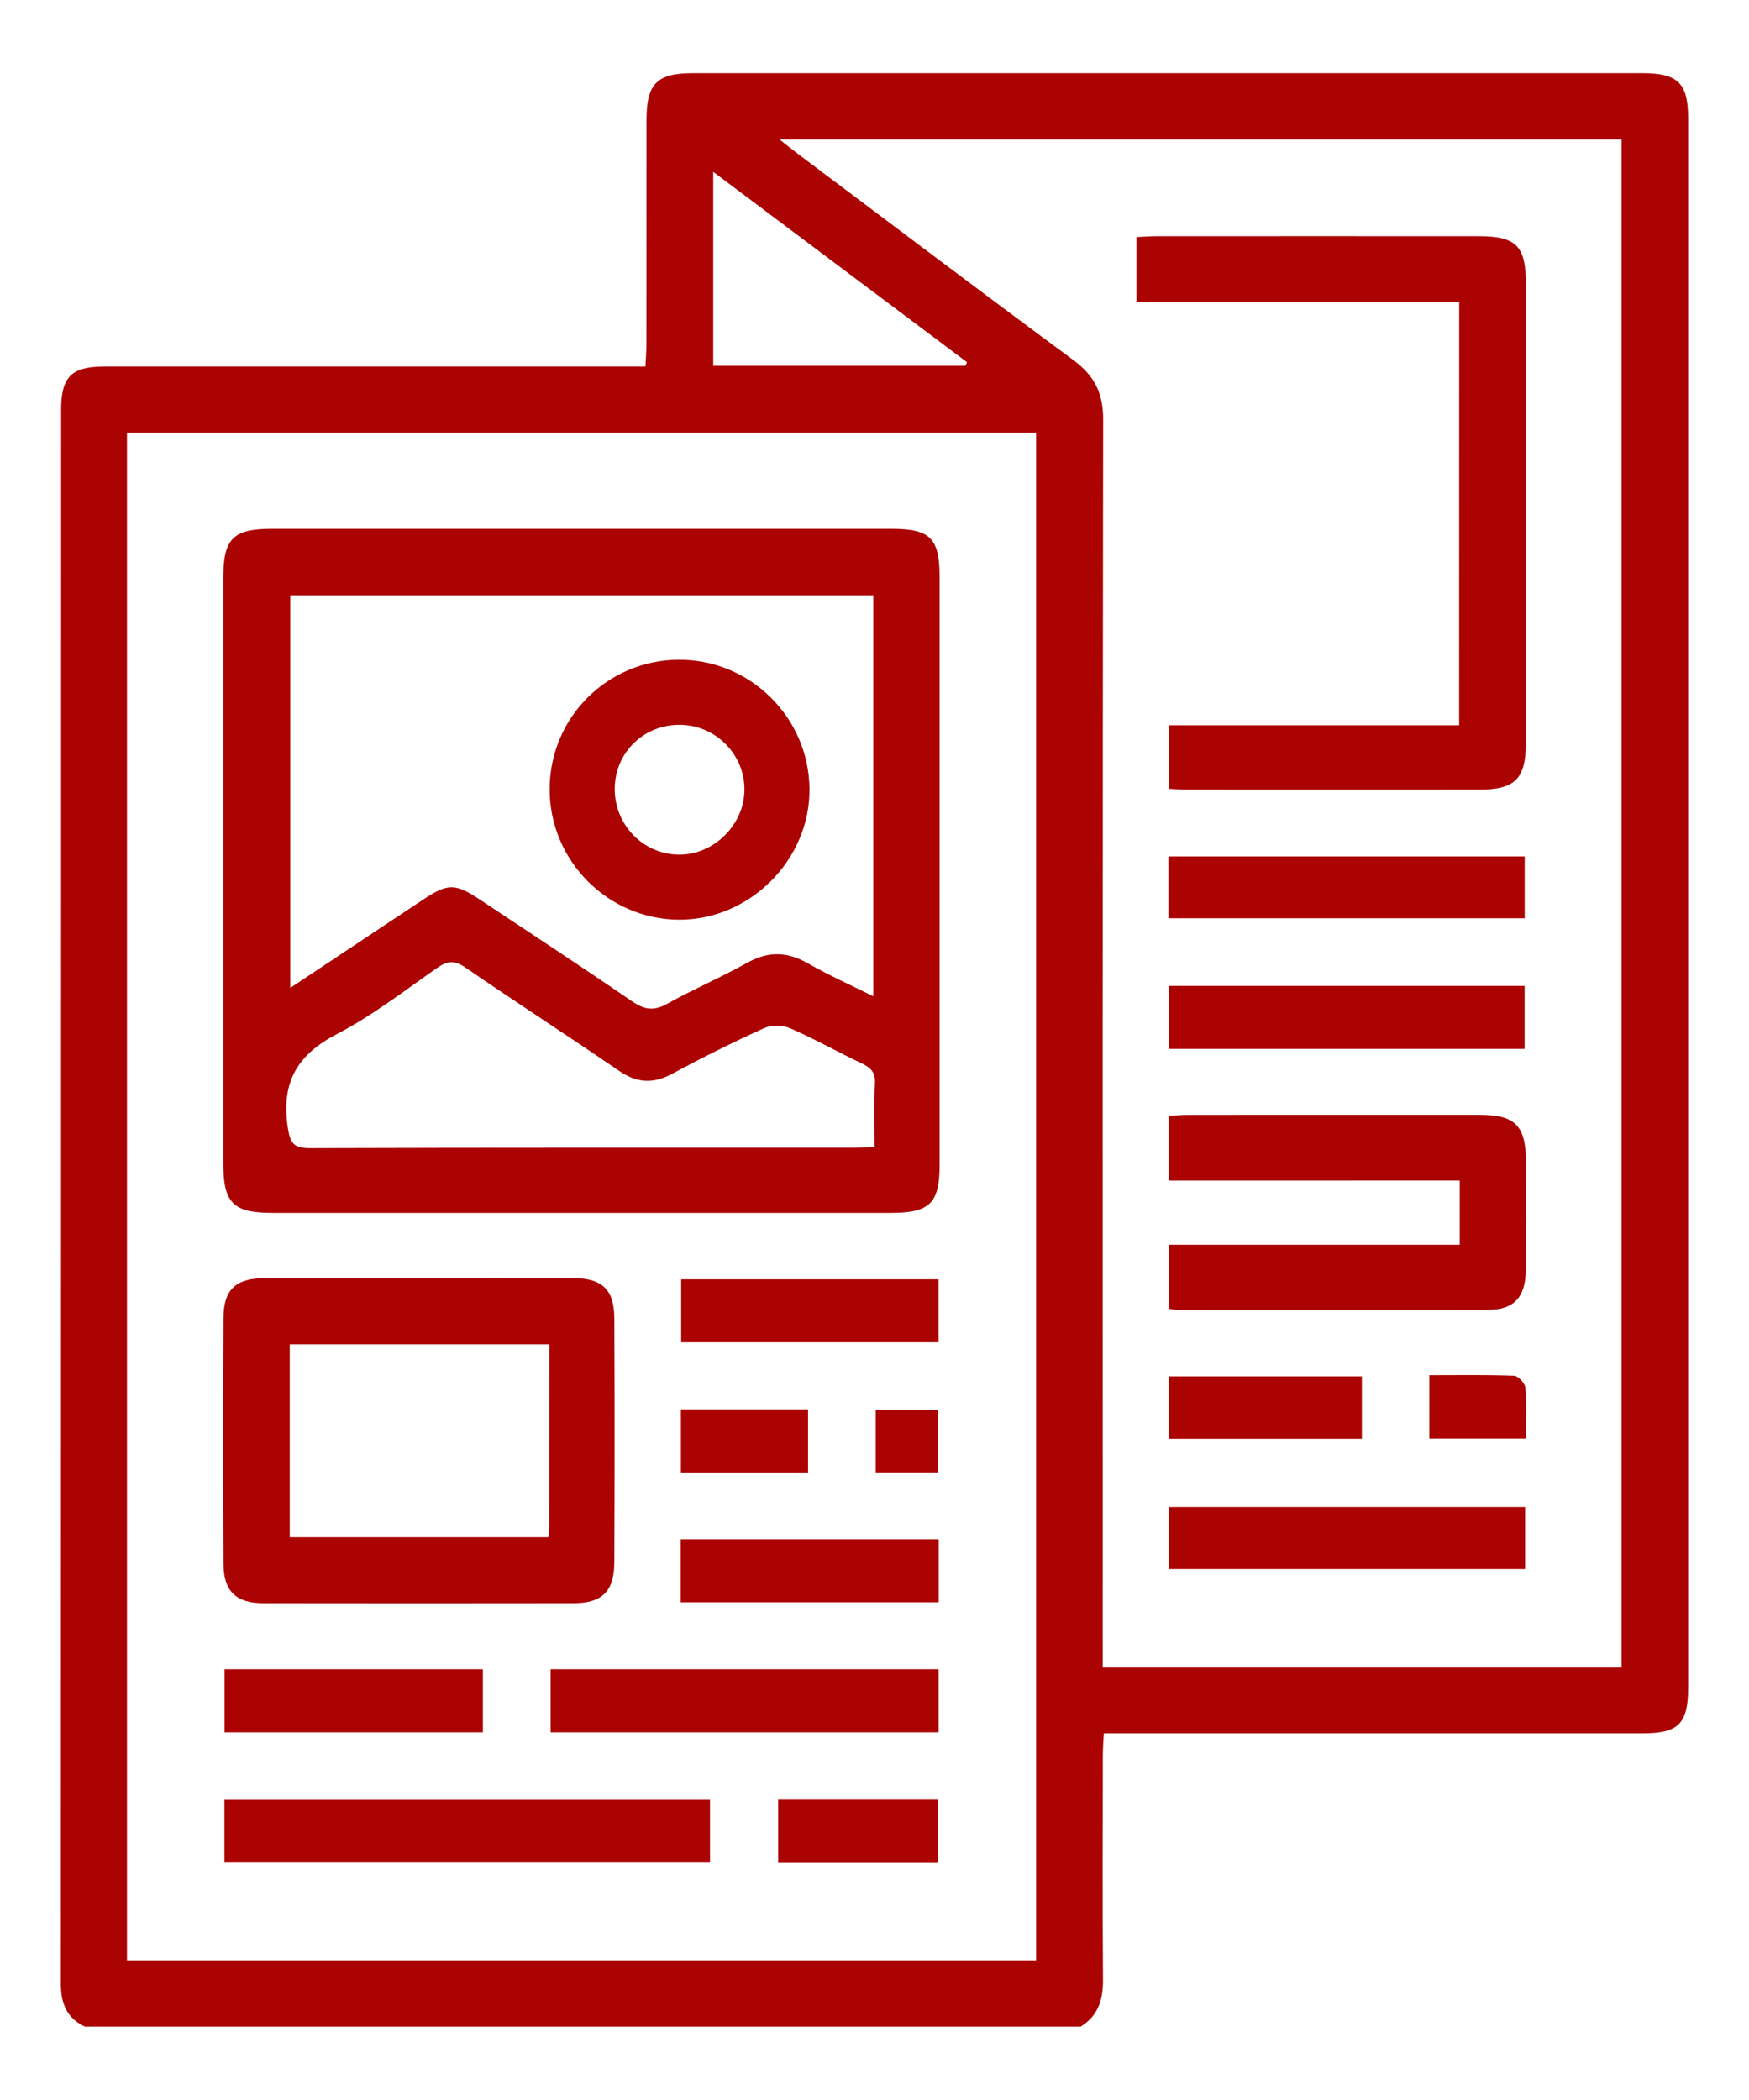
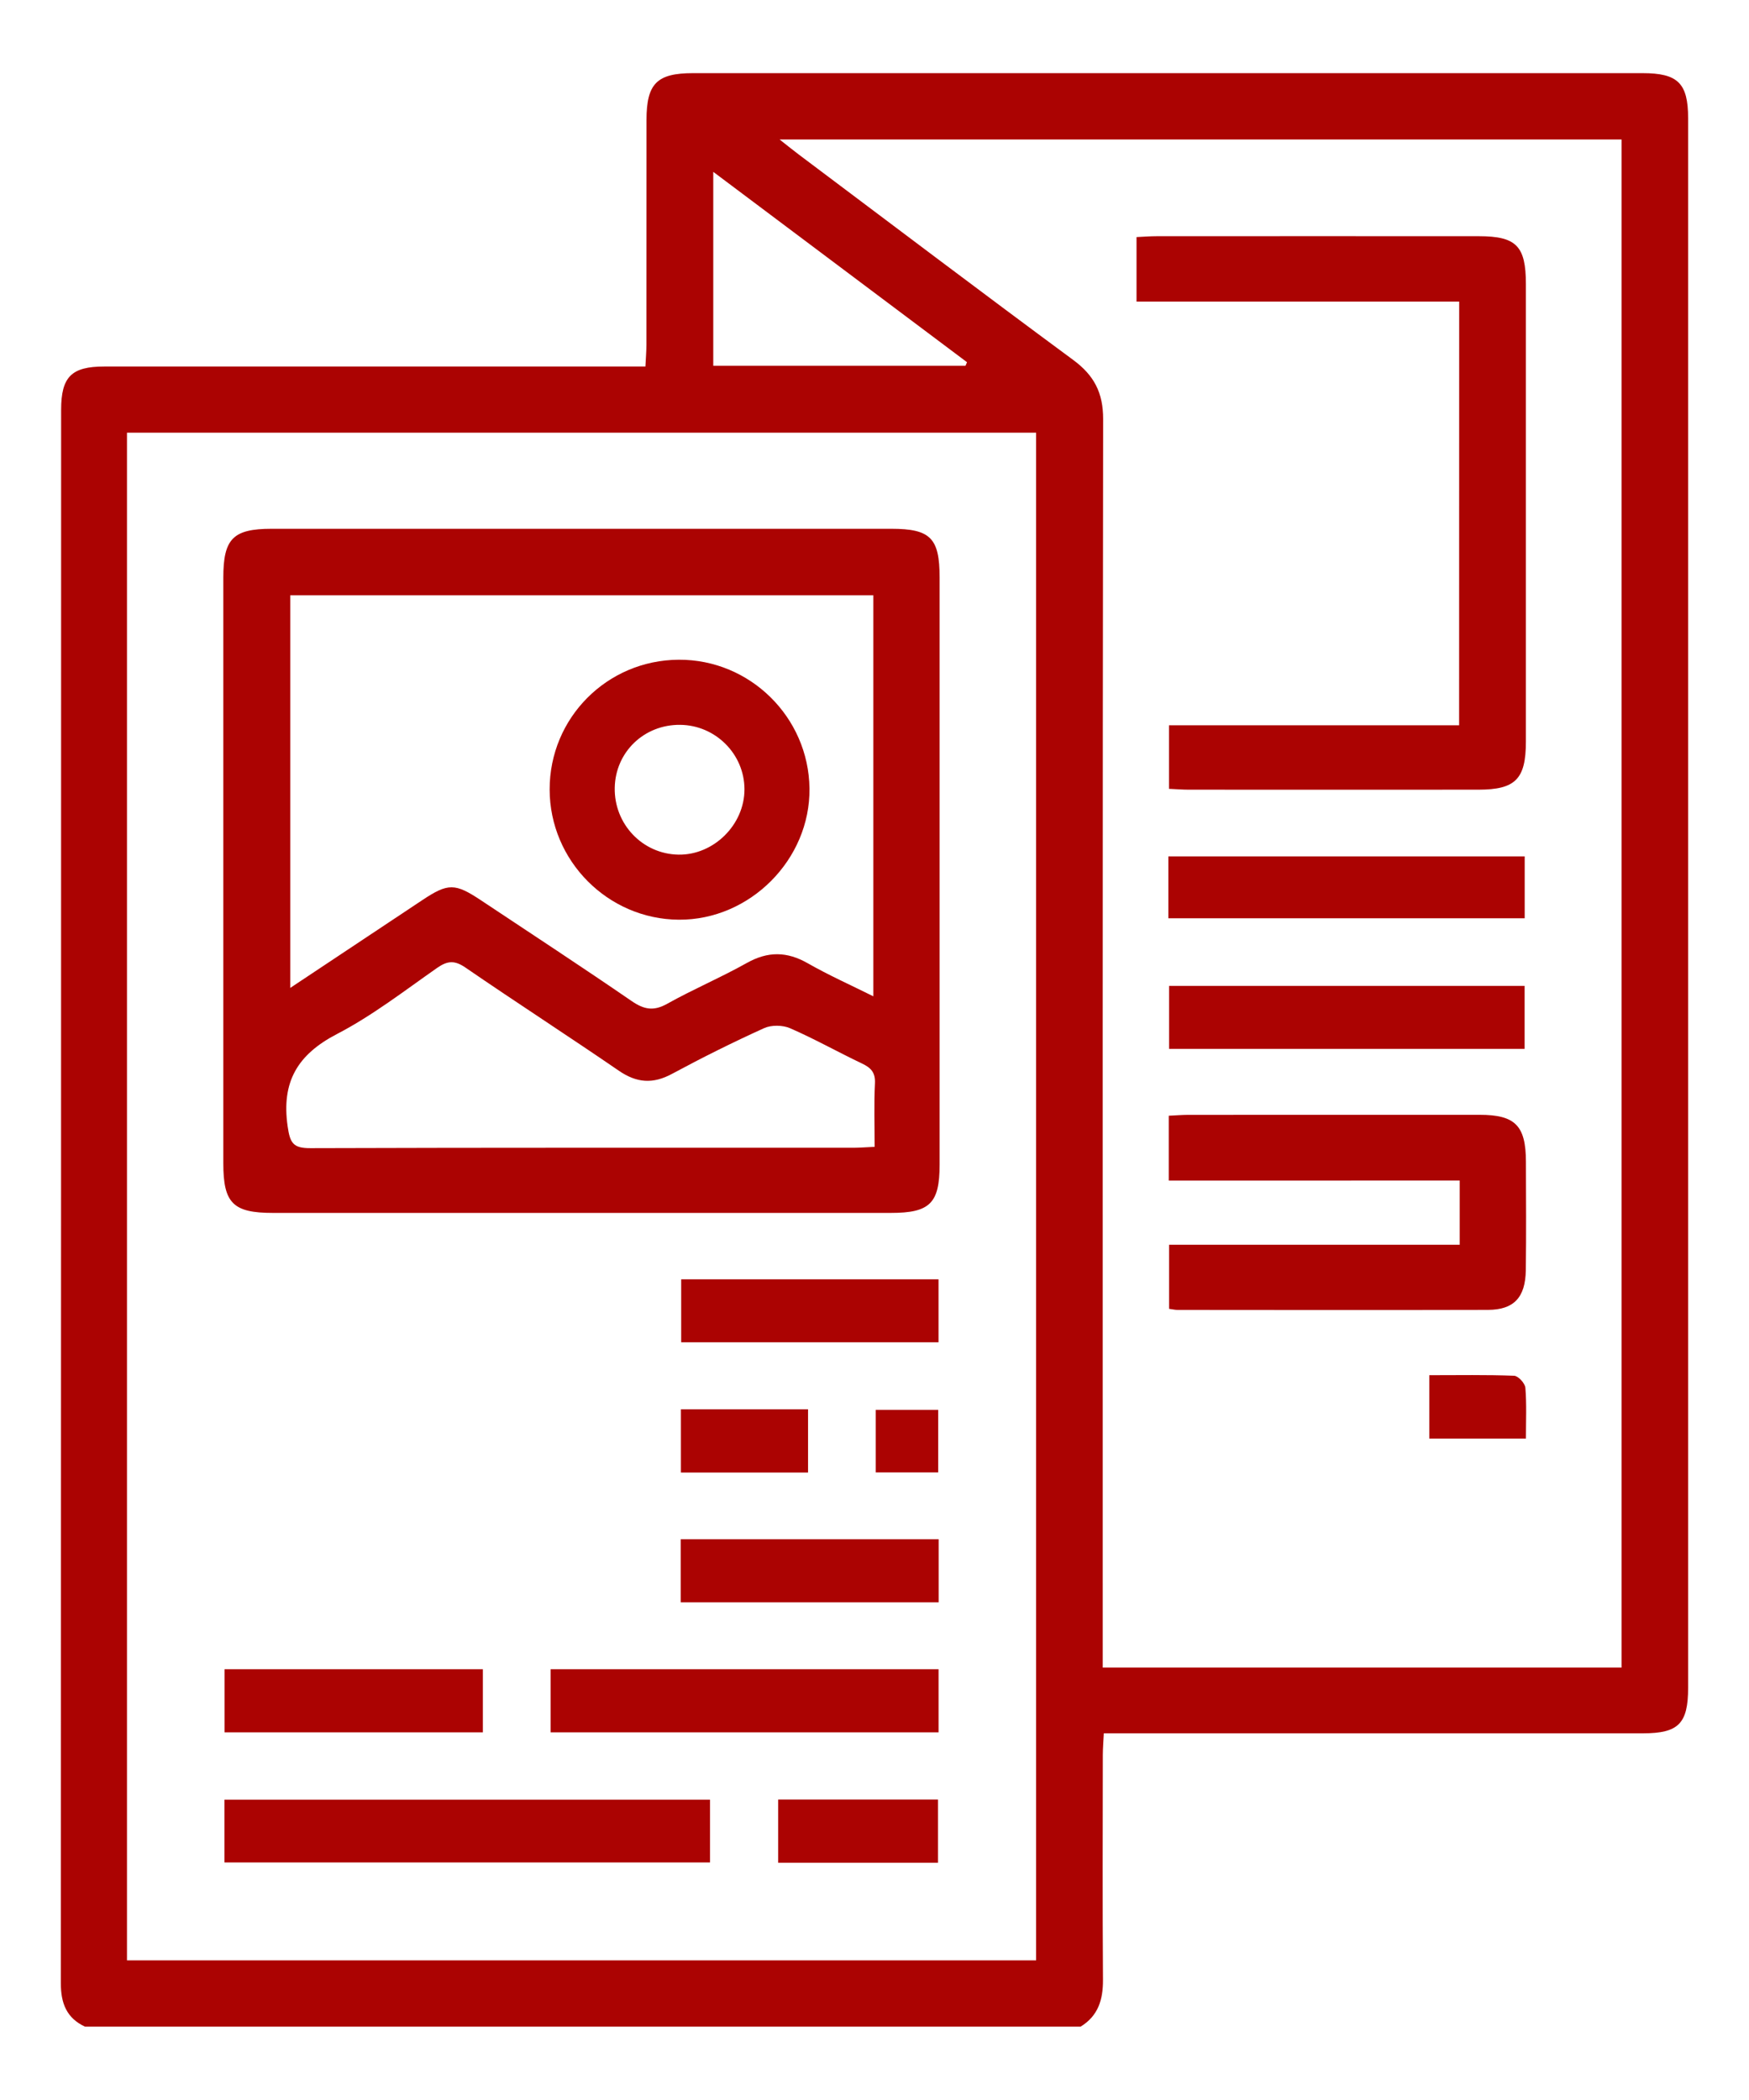
<svg xmlns="http://www.w3.org/2000/svg" version="1.1" id="Layer_1" x="0px" y="0px" viewBox="0 0 440.08 528.2" style="enable-background:new 0 0 440.08 528.2;" xml:space="preserve">
  <style type="text/css">
	.st0{fill:#AB0302;}
</style>
  <g id="ExDapP_00000117642431968699250790000003604784148400104368_">
    <g>
      <g>
        <path class="st0" d="M21.38,509.82c-4.64-2.17-6.07-5.9-6.07-10.88c0.07-131.94,0.05-263.88,0.07-395.82     c0-8.33,2.6-10.92,10.86-10.92c43.34-0.02,86.68-0.01,130.02-0.01c1.89,0,3.78,0,6.14,0c0.1-2.04,0.24-3.73,0.25-5.42     c0.02-18.87,0-37.74,0.02-56.61c0.01-9.13,2.62-11.75,11.68-11.76c79.64-0.01,159.29-0.01,238.93,0c8.9,0,11.48,2.52,11.48,11.34     c0.01,131.62,0.01,263.24,0,394.86c0,8.98-2.43,11.43-11.32,11.43c-43.18,0.01-86.36,0-129.54,0c-1.89,0-3.78,0-6.16,0     c-0.1,2.02-0.24,3.71-0.25,5.4c-0.02,18.87-0.09,37.74,0.04,56.61c0.03,4.99-1.2,9.07-5.63,11.78     C188.39,509.82,104.89,509.82,21.38,509.82z M31.95,493.15c76.6,0,152.65,0,228.75,0c0-128.32,0-256.32,0-384.3     c-76.45,0-152.51,0-228.75,0C31.95,237.06,31.95,364.96,31.95,493.15z M408.01,419.5c0-128.47,0-256.46,0-384.41     c-70.58,0-140.8,0-211.85,0c2.05,1.61,3.39,2.7,4.77,3.74c23.01,17.27,45.95,34.64,69.11,51.72c5.27,3.88,7.54,8.27,7.53,14.88     c-0.15,102.67-0.1,205.34-0.1,308.01c0,1.99,0,3.99,0,6.06C321.39,419.5,364.53,419.5,408.01,419.5z M242.94,92.01     c0.13-0.3,0.25-0.59,0.38-0.89c-21.16-15.87-42.33-31.75-63.85-47.89c0,16.94,0,32.82,0,48.78     C200.91,92.01,221.92,92.01,242.94,92.01z" />
        <path class="st0" d="M145.92,305.12c-25.75,0-51.51,0.01-77.26,0c-10.02,0-12.47-2.46-12.47-12.48     c-0.01-49.11-0.01-98.21,0-147.32c0-9.8,2.45-12.29,12.13-12.3c51.99-0.01,103.97-0.01,155.96,0c9.83,0,12.14,2.35,12.14,12.2     c0,49.27,0,98.53,0,147.8c0,9.68-2.45,12.1-12.28,12.1C198.07,305.13,171.99,305.12,145.92,305.12z M73.03,149.74     c0,32.89,0,65.49,0,98.78c11.52-7.66,22.41-14.91,33.31-22.14c6.4-4.25,8.17-4.24,14.7,0.11c12.64,8.41,25.36,16.72,37.87,25.32     c3.13,2.15,5.54,2.62,8.97,0.7c6.54-3.66,13.5-6.6,20.04-10.27c5.3-2.97,10.09-2.91,15.33,0.08c5.29,3.02,10.88,5.51,16.5,8.31     c0-34.14,0-67.5,0-100.88C170.66,149.74,121.92,149.74,73.03,149.74z M220.07,288.5c0-5.51-0.18-10.75,0.08-15.97     c0.14-2.75-1.02-3.94-3.29-5.01c-6.06-2.88-11.92-6.19-18.06-8.86c-1.87-0.81-4.71-0.85-6.54-0.02     c-7.85,3.56-15.58,7.41-23.17,11.5c-4.8,2.59-8.87,2.3-13.36-0.78c-12.79-8.77-25.82-17.18-38.6-25.95     c-2.72-1.87-4.51-1.76-7.14,0.07c-8.25,5.77-16.31,12.02-25.19,16.63c-9.94,5.16-14.02,12.03-12.43,23.19     c0.61,4.25,1.37,5.55,5.74,5.53c45.59-0.15,91.18-0.09,136.77-0.1C216.44,288.72,218,288.59,220.07,288.5z" />
-         <path class="st0" d="M105.46,321.5c12.94,0,25.88-0.04,38.82,0.02c7.27,0.03,10.27,2.9,10.3,10.14c0.09,20.45,0.08,40.9,0,61.35     c-0.03,7.27-3.06,10.28-10.19,10.29c-26.04,0.04-52.08,0.04-78.12,0c-6.87-0.01-10.01-3.01-10.04-9.93     c-0.11-20.61-0.11-41.22,0-61.83c0.04-7.17,3.08-9.98,10.42-10.01C79.58,321.46,92.52,321.5,105.46,321.5z M138.23,338.18     c-22.13,0-43.62,0-65.33,0c0,16.33,0,32.38,0,48.52c21.82,0,43.32,0,65.06,0c0.1-1.15,0.25-2.08,0.25-3.01     C138.23,368.69,138.23,353.69,138.23,338.18z" />
        <path class="st0" d="M56.47,468.51c0-5.43,0-10.46,0-15.79c40.78,0,81.28,0,122.18,0c0,5.21,0,10.35,0,15.79     C138.02,468.51,97.51,468.51,56.47,468.51z" />
        <path class="st0" d="M236.16,419.91c0,5.54,0,10.6,0,15.88c-32.6,0-64.94,0-97.61,0c0-5.32,0-10.47,0-15.88     C171.14,419.91,203.49,419.91,236.16,419.91z" />
        <path class="st0" d="M56.51,419.91c21.73,0,43.19,0,64.99,0c0,5.3,0,10.46,0,15.87c-21.72,0-43.19,0-64.99,0     C56.51,430.47,56.51,425.32,56.51,419.91z" />
        <path class="st0" d="M236.15,321.82c0,5.51,0,10.56,0,15.84c-21.63,0-42.99,0-64.75,0c0-5.2,0-10.36,0-15.84     C192.88,321.82,214.37,321.82,236.15,321.82z" />
        <path class="st0" d="M236.18,387.2c0,5.54,0,10.59,0,15.87c-21.69,0-43.14,0-64.89,0c0-5.32,0-10.48,0-15.87     C192.95,387.2,214.41,387.2,236.18,387.2z" />
        <path class="st0" d="M236.01,468.59c-13.45,0-26.65,0-40.21,0c0-5.35,0-10.49,0-15.91c13.45,0,26.62,0,40.21,0     C236.01,457.81,236.01,462.95,236.01,468.59z" />
        <path class="st0" d="M203.32,370.43c-10.71,0-21.19,0-31.99,0c0-5.33,0-10.49,0-15.91c10.62,0,21.1,0,31.99,0     C203.32,359.58,203.32,364.74,203.32,370.43z" />
        <path class="st0" d="M236.07,370.4c-5.38,0-10.42,0-15.73,0c0-5.25,0-10.3,0-15.74c5.05,0,10.21,0,15.73,0     C236.07,359.66,236.07,364.82,236.07,370.4z" />
        <path class="st0" d="M367.16,75.87c-27.07,0-53.91,0-81.19,0c0-5.47,0-10.61,0-16.23c1.69-0.08,3.38-0.22,5.08-0.22     c27.02-0.01,54.05-0.02,81.07,0c9.41,0.01,11.82,2.46,11.82,12.03c0.01,38.38,0.01,76.76,0,115.13c0,9.4-2.63,12.06-11.92,12.07     c-24.31,0.02-48.61,0.01-72.92,0c-1.56,0-3.12-0.13-4.96-0.21c0-5.32,0-10.36,0-15.99c24.21,0,48.41,0,73,0     C367.16,146.77,367.16,111.69,367.16,75.87z" />
        <path class="st0" d="M294.08,296.99c0-5.89,0-10.94,0-16.32c1.75-0.08,3.3-0.21,4.85-0.22c24.45-0.01,48.9-0.02,73.35-0.01     c8.97,0,11.65,2.71,11.67,11.78c0.02,9.11,0.1,18.22-0.03,27.33c-0.1,6.84-3.01,9.94-9.5,9.96c-26.05,0.07-52.09,0.03-78.14,0.01     c-0.61,0-1.22-0.15-2.11-0.27c0-5.28,0-10.44,0-16.12c24.45,0,48.65,0,73.12,0c0-5.56,0-10.6,0-16.15     C342.92,296.99,318.73,296.99,294.08,296.99z" />
-         <path class="st0" d="M383.74,379.09c0,5.32,0,10.24,0,15.62c-29.85,0-59.62,0-89.64,0c0-5.14,0-10.21,0-15.62     C323.86,379.09,353.51,379.09,383.74,379.09z" />
        <path class="st0" d="M293.98,231c0-5.32,0-10.26,0-15.57c29.86,0,59.61,0,89.66,0c0,5.09,0,10.13,0,15.57     C353.89,231,324.16,231,293.98,231z" />
        <path class="st0" d="M294.17,248c29.82,0,59.47,0,89.45,0c0,5.26,0,10.43,0,15.85c-29.85,0-59.5,0-89.45,0     C294.17,258.58,294.17,253.42,294.17,248z" />
-         <path class="st0" d="M294.1,361.95c0-5.34,0-10.38,0-15.72c16.26,0,32.29,0,48.57,0c0,5.26,0,10.3,0,15.72     C326.61,361.95,310.59,361.95,294.1,361.95z" />
        <path class="st0" d="M359.65,345.94c7.36,0,14.35-0.13,21.33,0.14c1.03,0.04,2.74,1.9,2.83,3.03c0.34,4.09,0.14,8.22,0.14,12.78     c-8.2,0-16.06,0-24.3,0C359.65,356.9,359.65,351.75,359.65,345.94z" />
        <path class="st0" d="M138.3,198.6c-0.02-18.01,14.45-32.55,32.49-32.64c17.9-0.09,32.67,14.44,32.89,32.37     c0.22,17.87-14.97,33.14-32.87,33.03C152.93,231.24,138.32,216.52,138.3,198.6z M171.13,182.34     c-9.07-0.09-16.27,6.84-16.45,15.81c-0.18,9.17,7,16.7,16.05,16.84c8.86,0.14,16.61-7.54,16.59-16.44     C187.31,189.7,180.04,182.42,171.13,182.34z" />
      </g>
    </g>
  </g>
</svg>